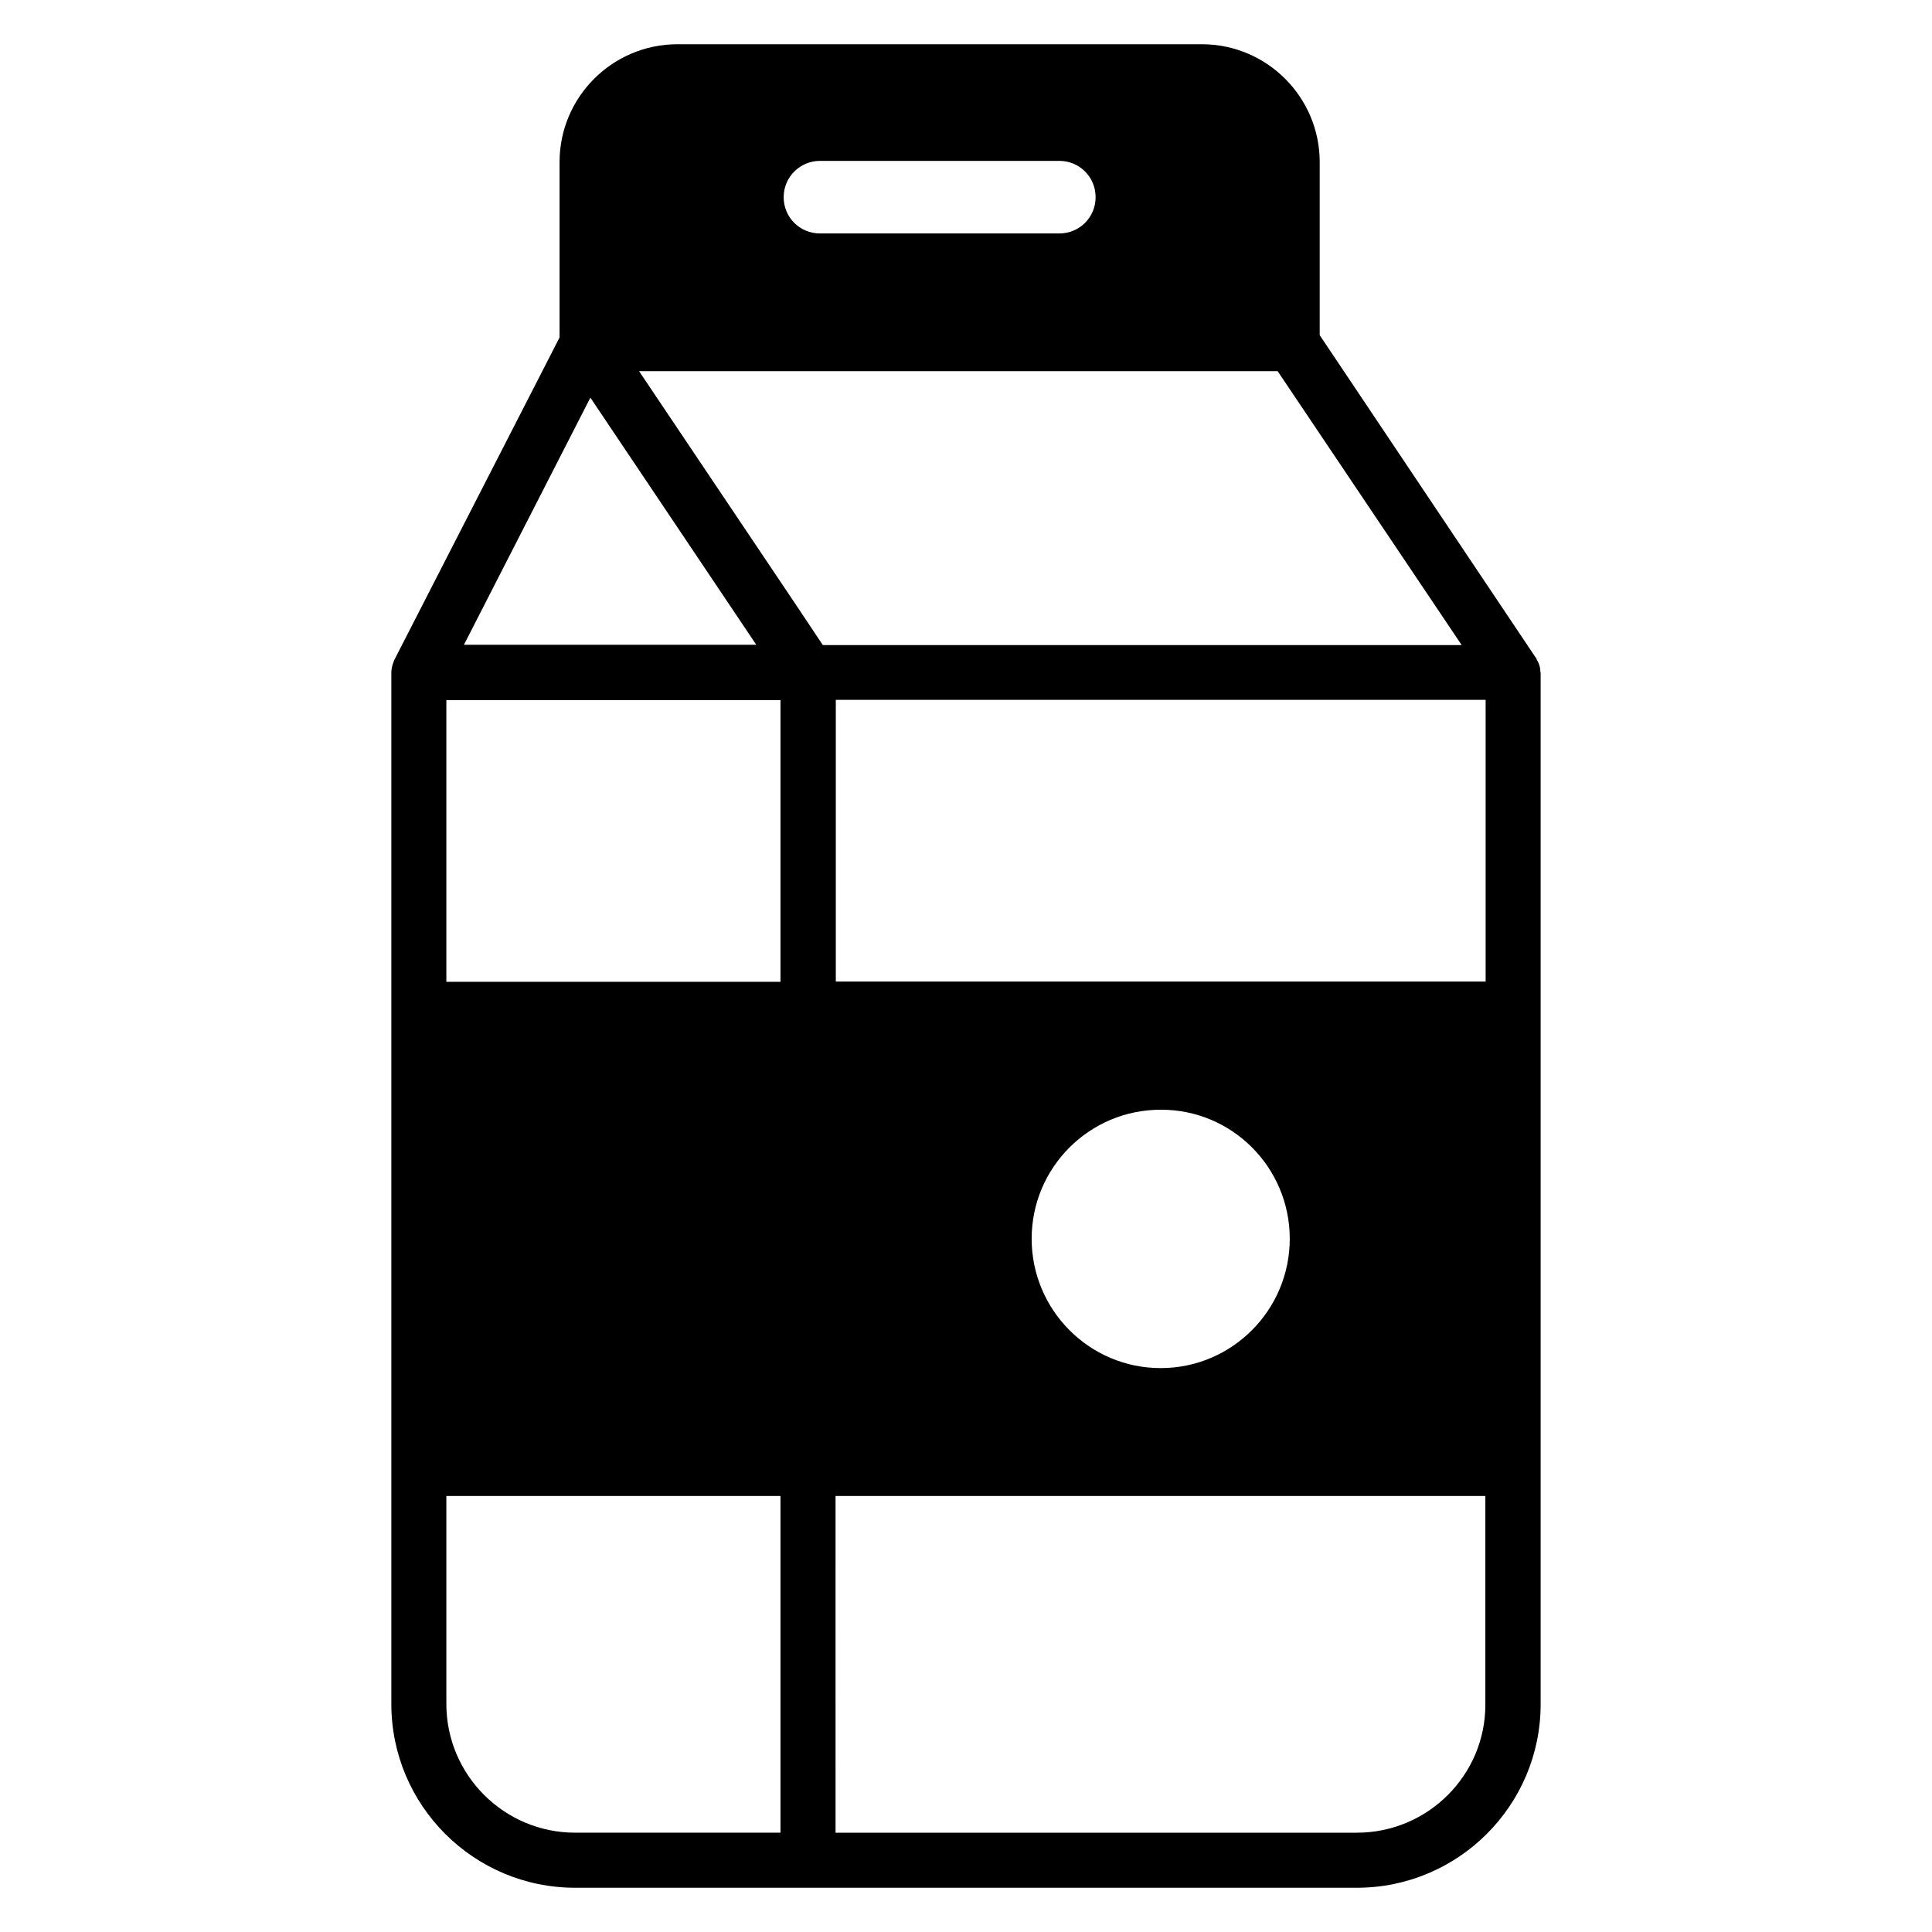
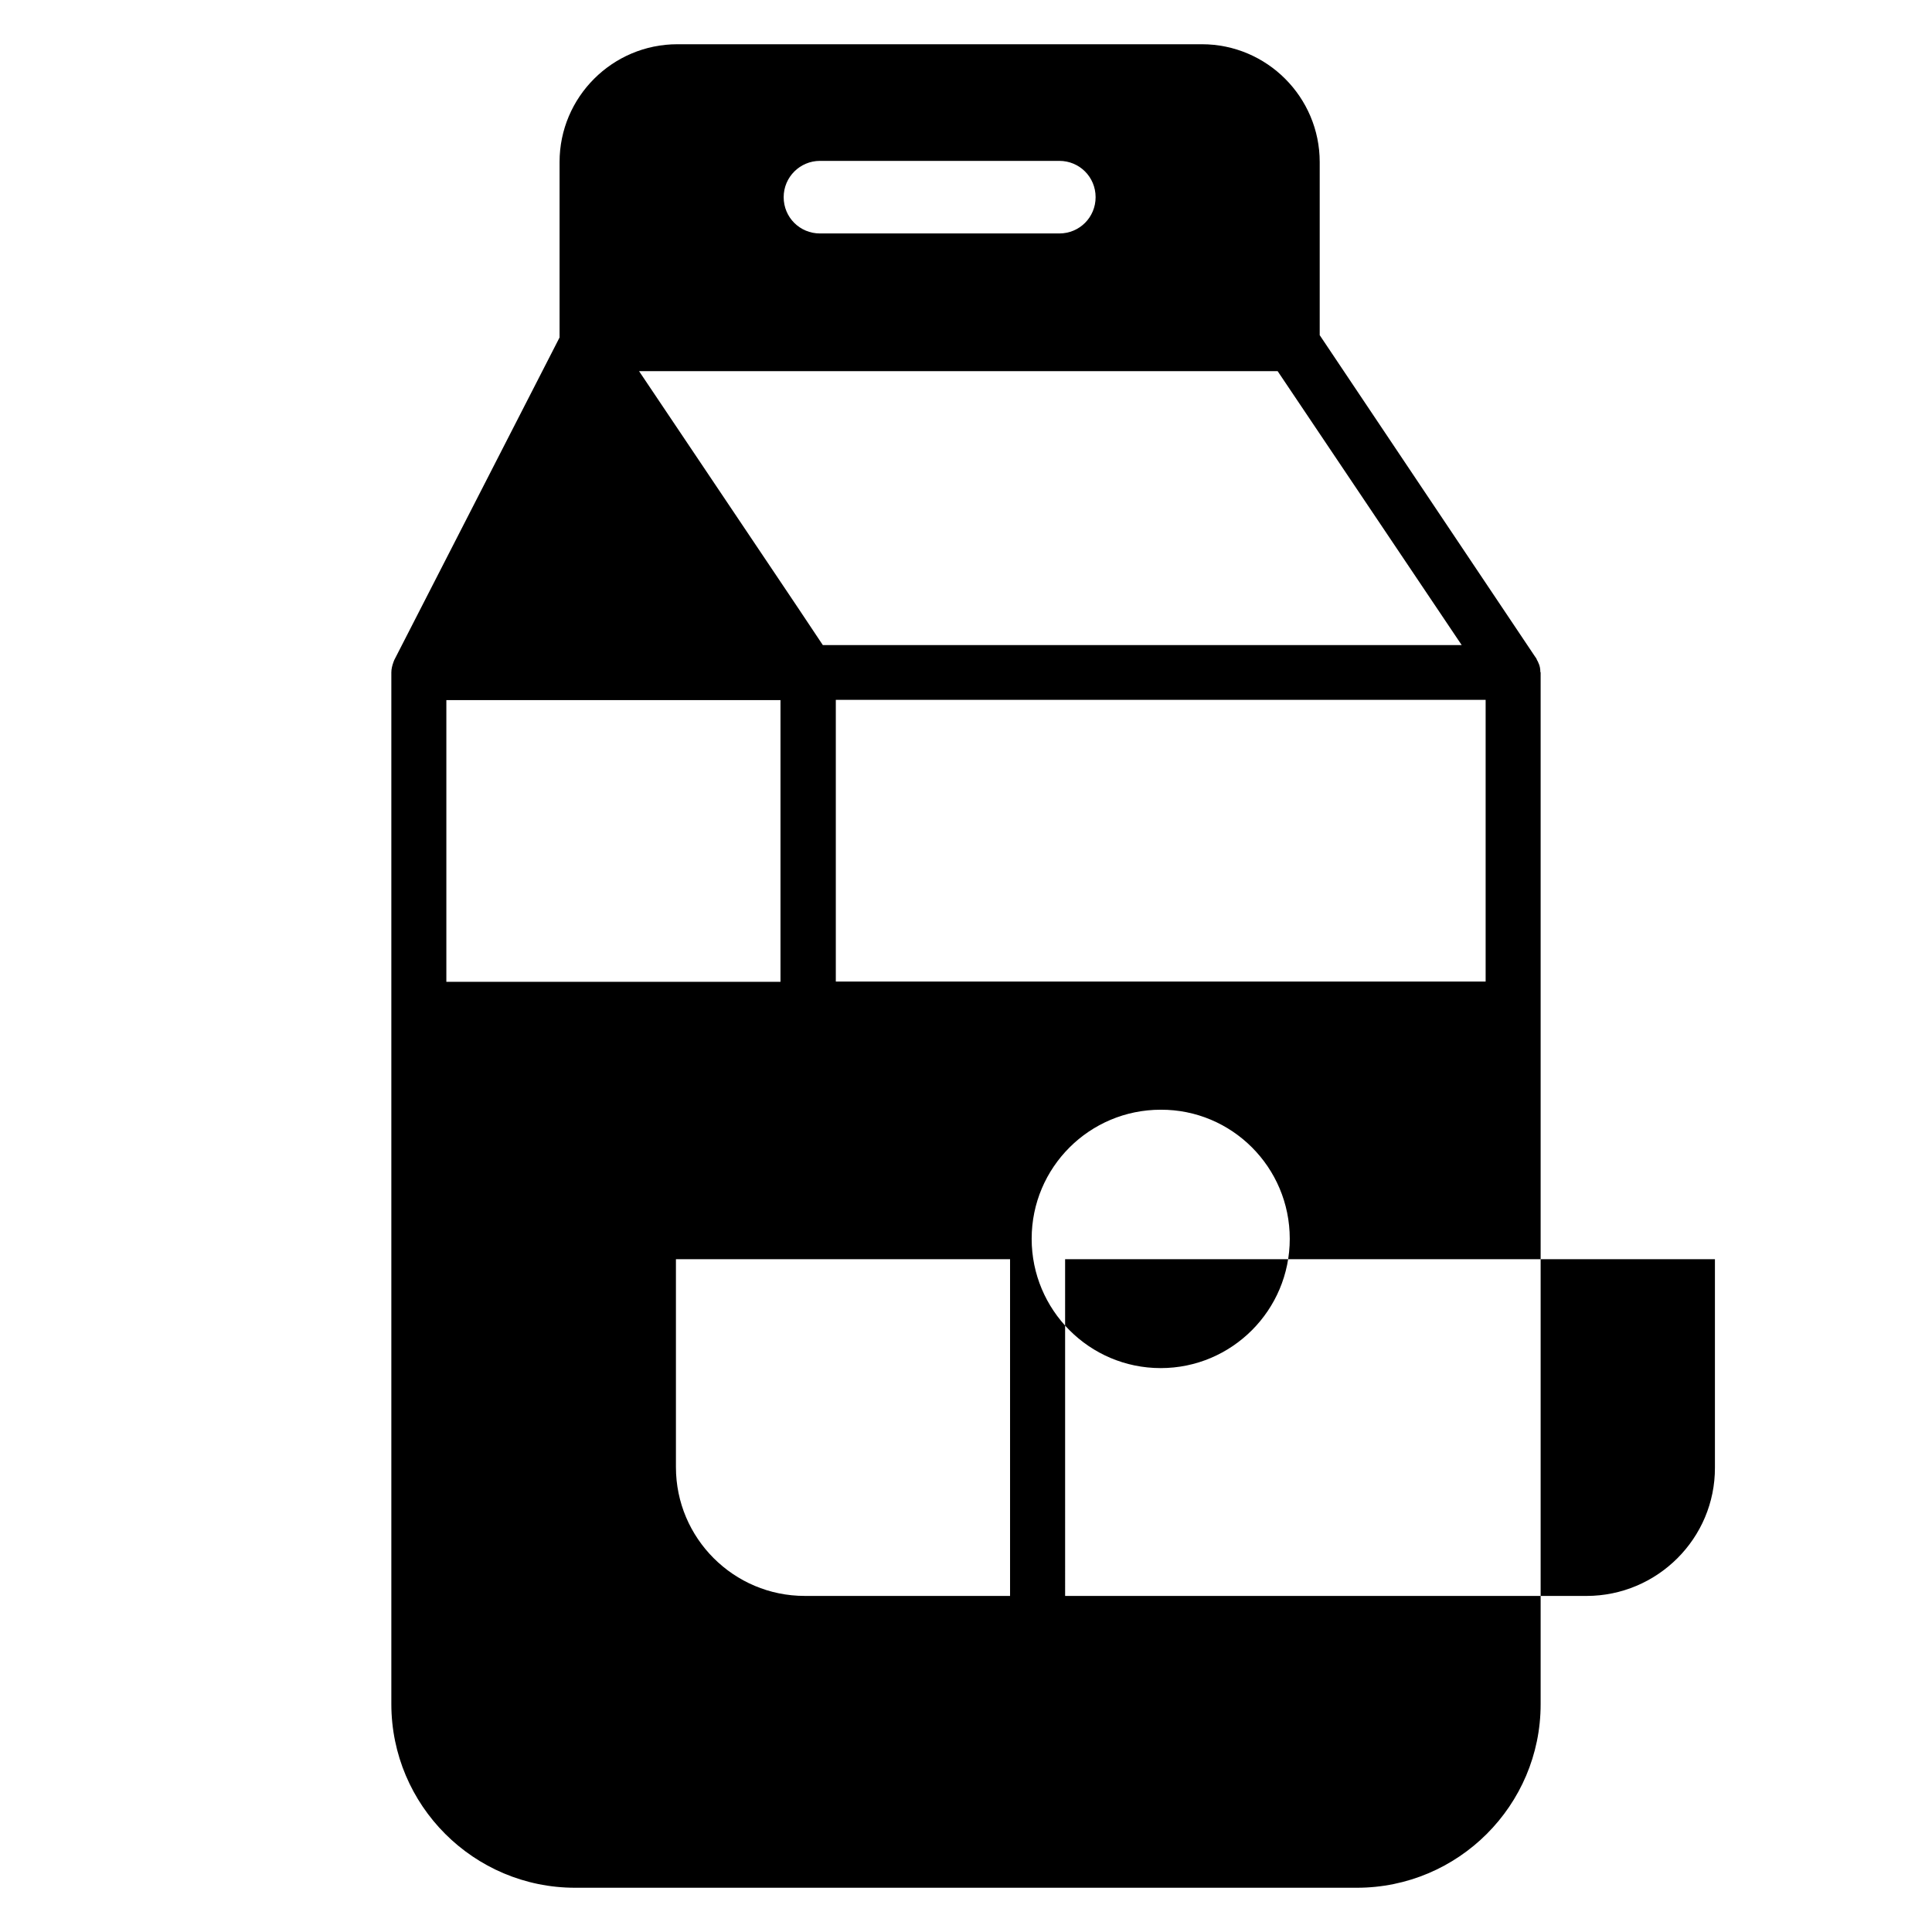
<svg xmlns="http://www.w3.org/2000/svg" fill="#000000" width="800px" height="800px" version="1.1" viewBox="144 144 512 512">
-   <path d="m552.21 322.06c0-0.84-0.152-1.68-0.535-2.441-0.078-0.23-0.152-0.383-0.305-0.609-0.152-0.305-0.23-0.609-0.457-0.84l-57.176-85.348v-45.875c0-17.176-13.969-31.223-31.223-31.223h-139c-17.176 0-31.223 13.969-31.223 31.223v46.488l-43.816 85.496c-0.078 0.152-0.078 0.305-0.152 0.383 0 0.078-0.078 0.152-0.078 0.23-0.305 0.84-0.535 1.754-0.535 2.672v0.383 272.97c0 26.871 21.832 48.703 48.703 48.703h207.17c26.871 0 48.703-21.832 48.703-48.625v-273.44s-0.074-0.078-0.074-0.152zm-186.71 82.059v-74.656h172.21v74.656zm120.3 68.168c0 18.93-15.344 34.273-34.199 34.273-18.93 0-34.199-15.418-34.199-34.273 0-18.93 15.344-34.199 34.199-34.199 18.859-0.078 34.199 15.266 34.199 34.199zm-223.51-142.75h88.547v74.656h-88.547zm99.77-14.582-6.719-10.078-41.984-62.52h169.23l48.777 72.594zm-0.762-128.32h63.434c5.344 0 9.617 4.273 9.617 9.617s-4.273 9.617-9.617 9.617h-63.434c-5.344 0-9.617-4.273-9.617-9.617s4.352-9.617 9.617-9.617zm-60.84 62.746 43.969 65.496h-77.48zm-38.168 346.18v-55.113h88.547v89.234h-54.426c-18.777 0.004-34.121-15.266-34.121-34.121zm241.3 34.125h-138.16l-0.004-89.238h172.21v55.191c0.078 18.777-15.266 34.047-34.043 34.047z" />
+   <path d="m552.21 322.06c0-0.84-0.152-1.68-0.535-2.441-0.078-0.23-0.152-0.383-0.305-0.609-0.152-0.305-0.23-0.609-0.457-0.84l-57.176-85.348v-45.875c0-17.176-13.969-31.223-31.223-31.223h-139c-17.176 0-31.223 13.969-31.223 31.223v46.488l-43.816 85.496c-0.078 0.152-0.078 0.305-0.152 0.383 0 0.078-0.078 0.152-0.078 0.23-0.305 0.84-0.535 1.754-0.535 2.672v0.383 272.97c0 26.871 21.832 48.703 48.703 48.703h207.17c26.871 0 48.703-21.832 48.703-48.625v-273.44s-0.074-0.078-0.074-0.152zm-186.71 82.059v-74.656h172.21v74.656zm120.3 68.168c0 18.93-15.344 34.273-34.199 34.273-18.93 0-34.199-15.418-34.199-34.273 0-18.93 15.344-34.199 34.199-34.199 18.859-0.078 34.199 15.266 34.199 34.199zm-223.51-142.75h88.547v74.656h-88.547zm99.77-14.582-6.719-10.078-41.984-62.52h169.23l48.777 72.594zm-0.762-128.32h63.434c5.344 0 9.617 4.273 9.617 9.617s-4.273 9.617-9.617 9.617h-63.434c-5.344 0-9.617-4.273-9.617-9.617s4.352-9.617 9.617-9.617zh-77.48zm-38.168 346.18v-55.113h88.547v89.234h-54.426c-18.777 0.004-34.121-15.266-34.121-34.121zm241.3 34.125h-138.16l-0.004-89.238h172.21v55.191c0.078 18.777-15.266 34.047-34.043 34.047z" />
</svg>